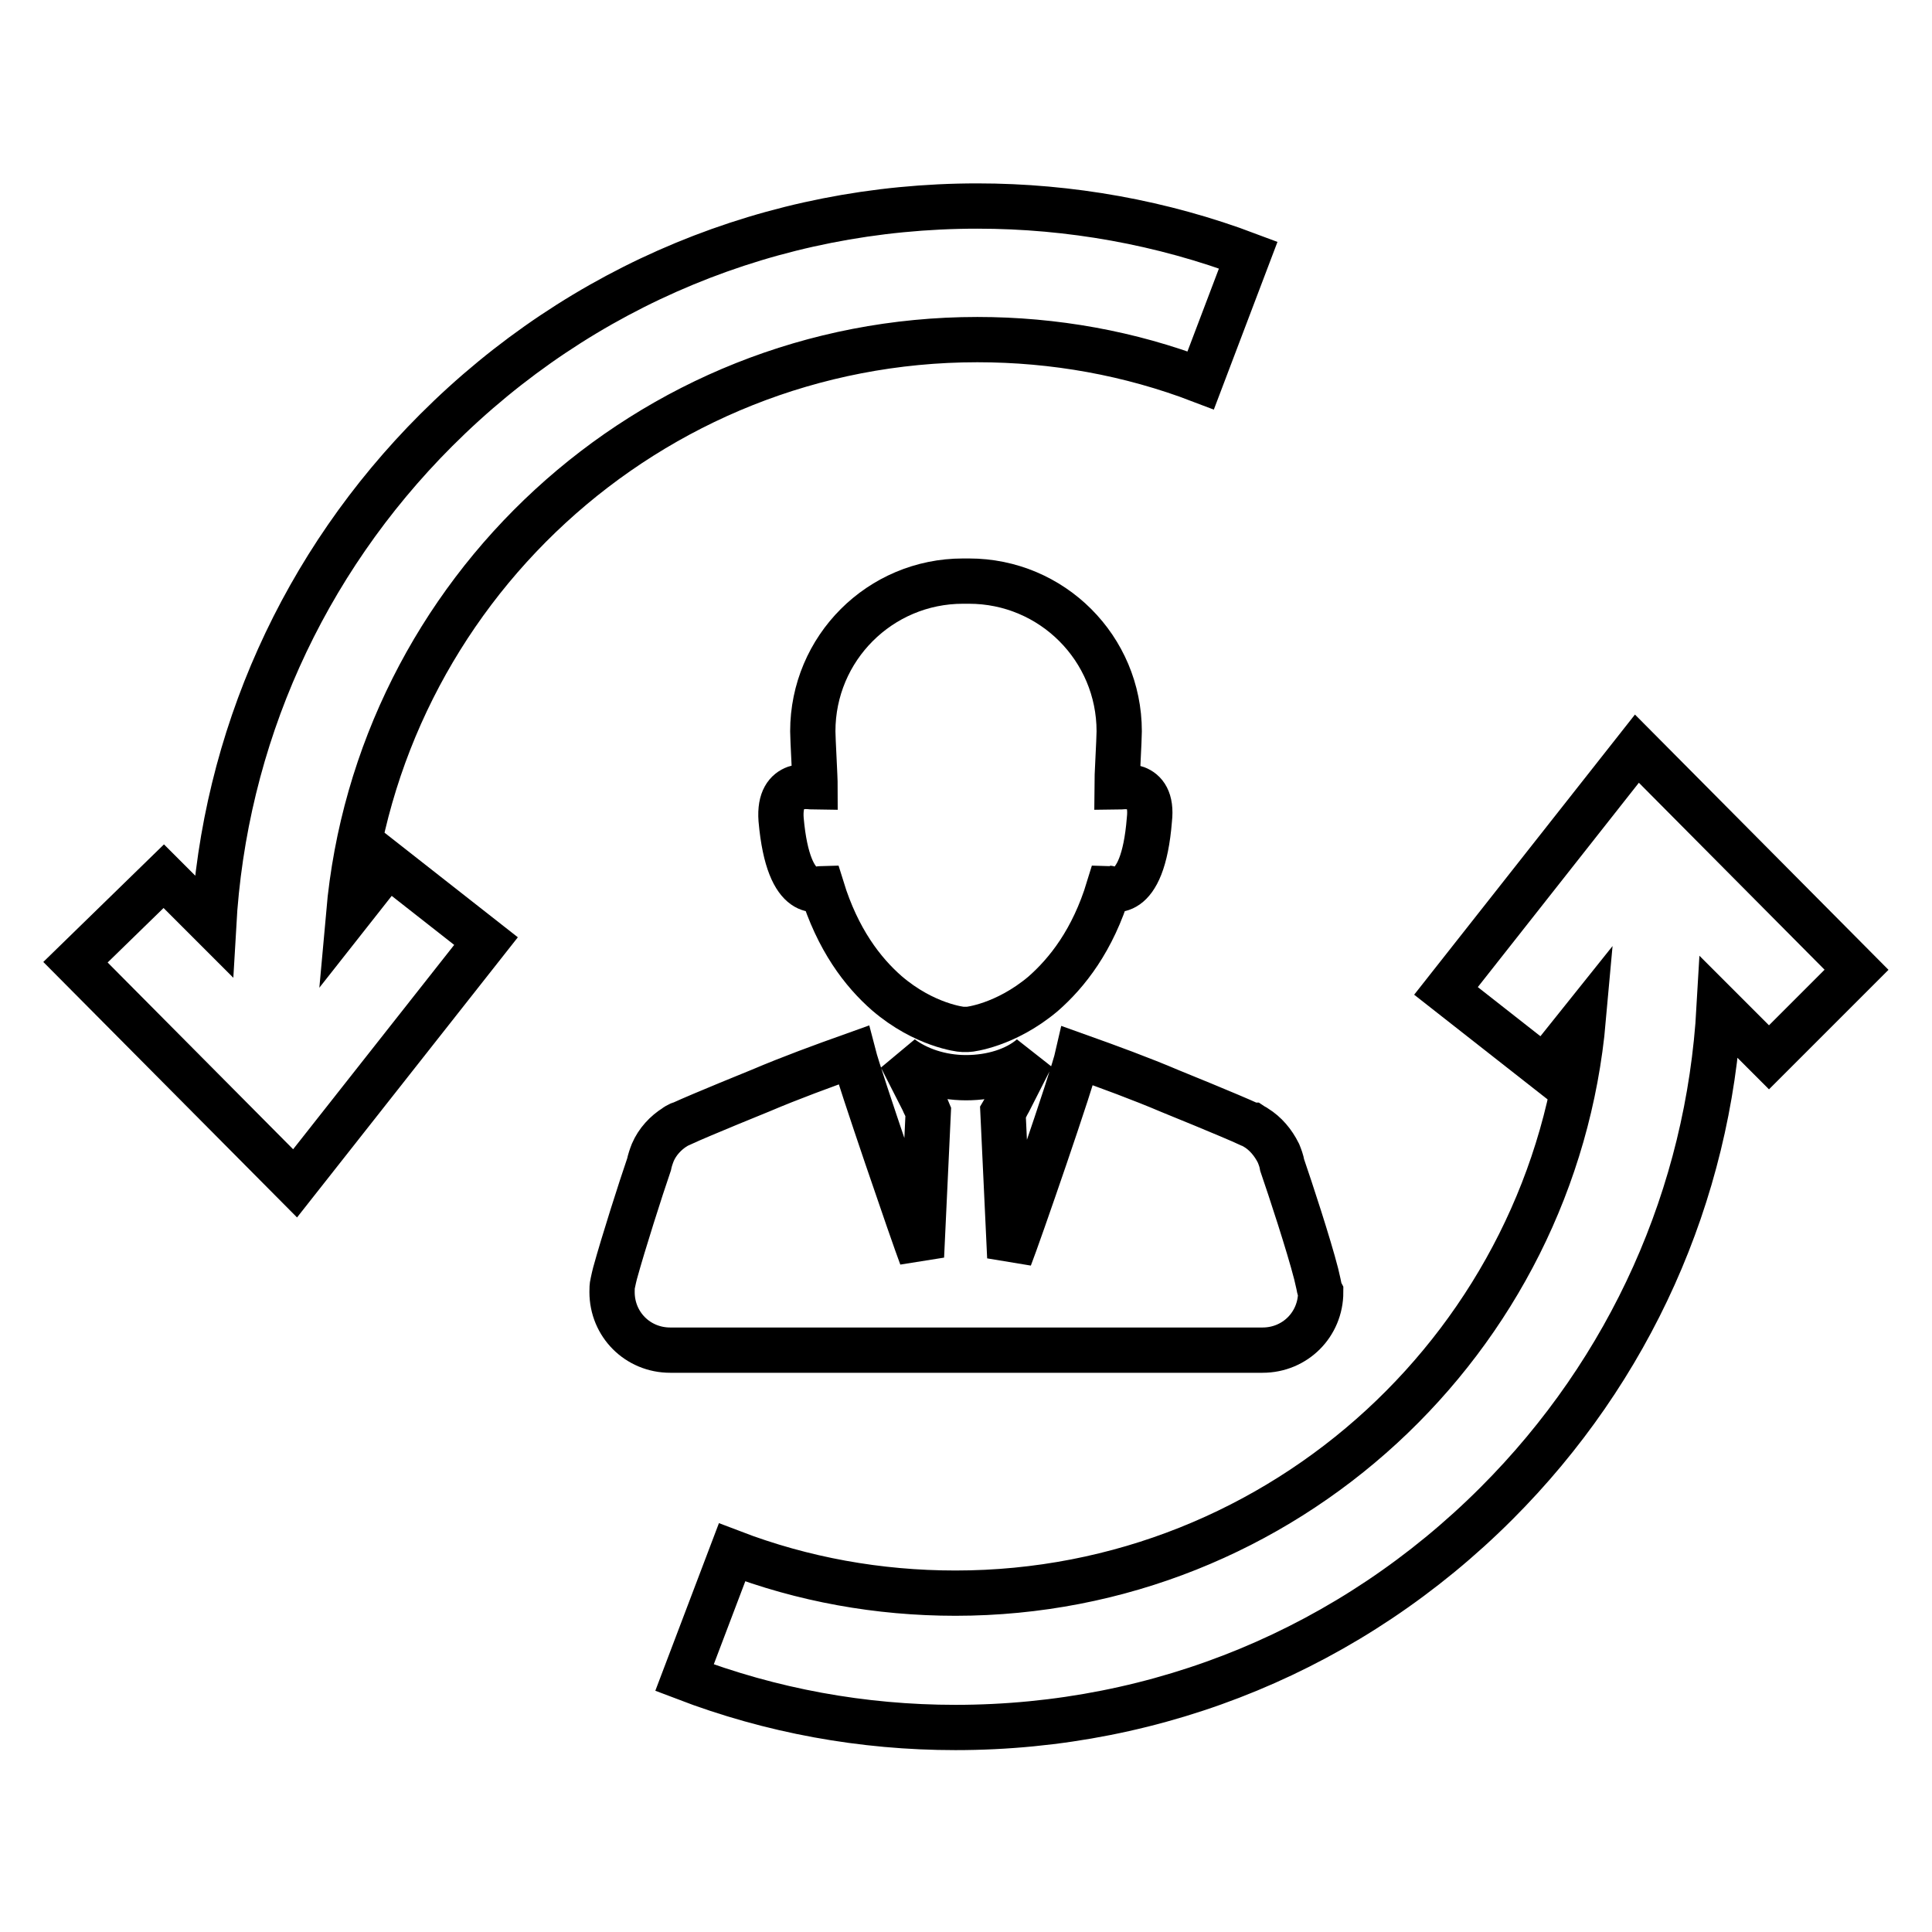
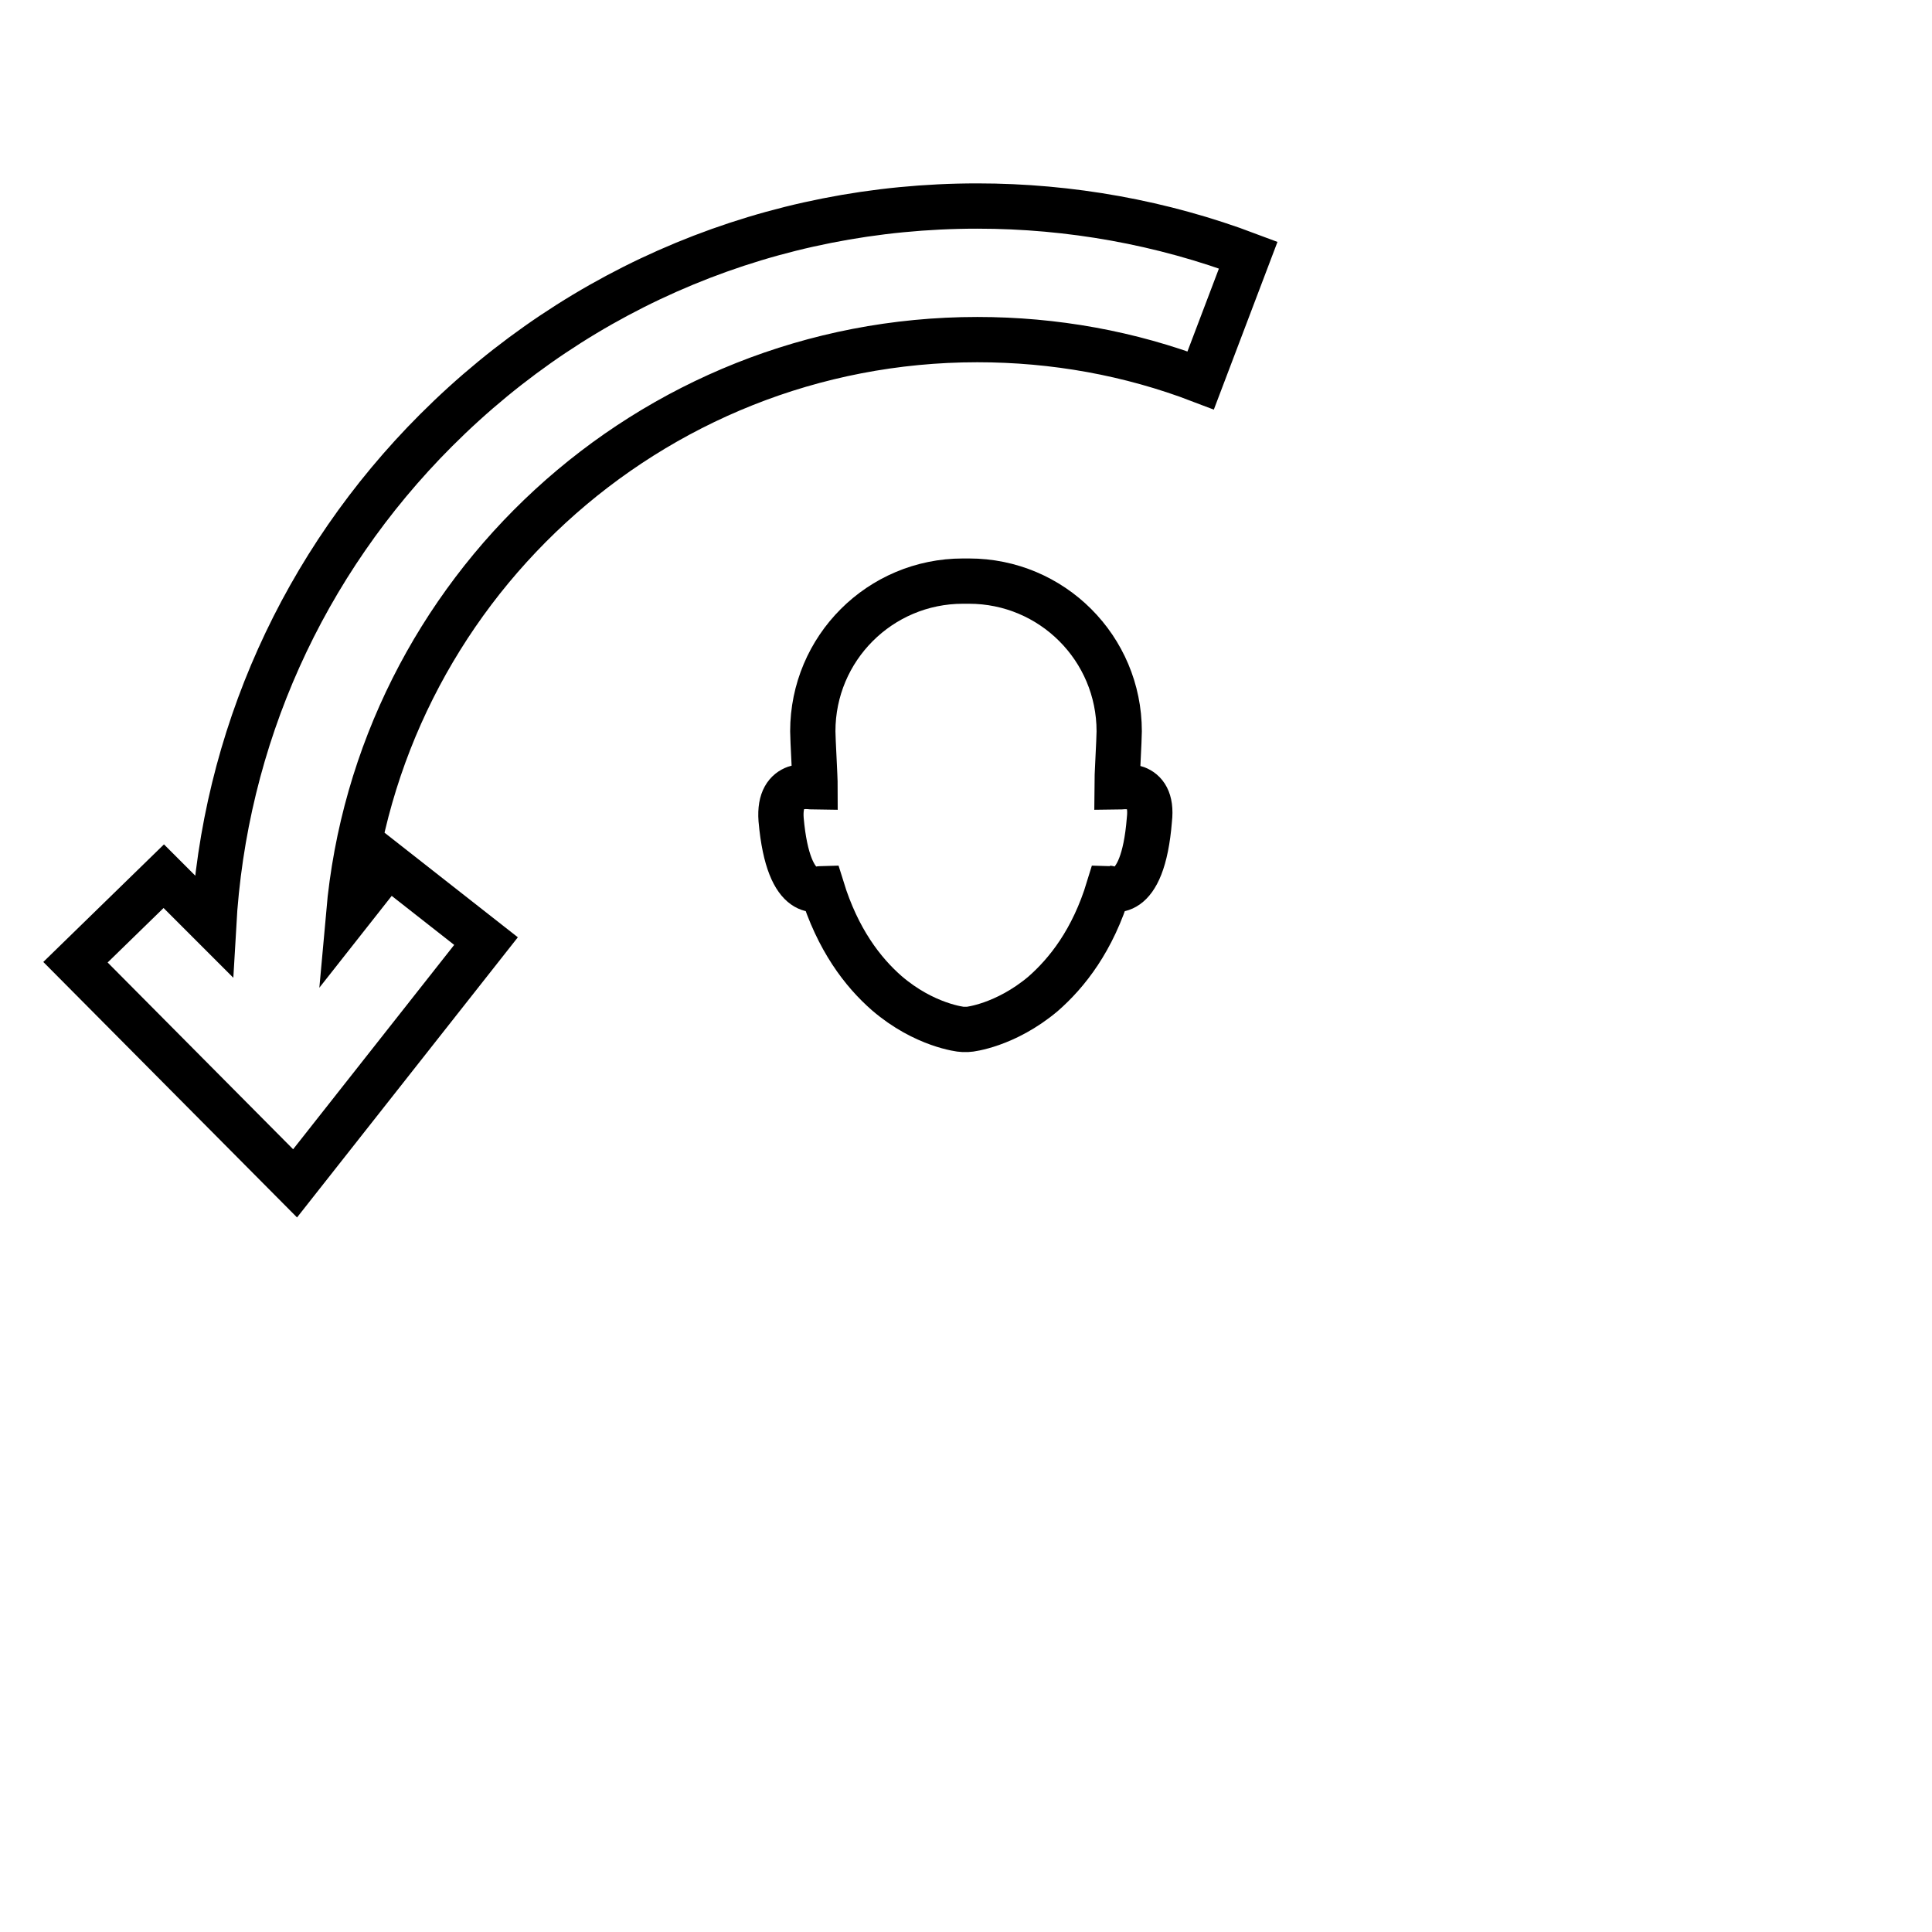
<svg xmlns="http://www.w3.org/2000/svg" version="1.1" x="0px" y="0px" viewBox="0 0 256 256" enable-background="new 0 0 256 256" xml:space="preserve">
  <g>
    <g>
      <g>
        <g>
-           <path stroke-width="6" fill-opacity="0" stroke="#000000" d="M174.7,170.1L174.7,170.1L174.7,170.1c-0.1-0.4-0.2-0.9-0.3-1.3c-1-3.9-3.4-11.2-4.5-14.4c-0.1-0.6-0.3-1.1-0.5-1.6l0,0l0,0c-0.7-1.4-1.7-2.6-3-3.4l0,0c-0.1-0.1-0.2-0.1-0.5-0.3c-0.1,0-0.2-0.1-0.3-0.1c-2.6-1.2-10.5-4.4-10.5-4.4l0,0c-4-1.7-8.1-3.2-12.3-4.7l0,0l0,0l0,0l0,0c-0.7,3.1-7.9,23.9-9,26.7l-0.9-19.2c0.3-0.5,0.5-1,0.8-1.5l3-5.9c-2.1,1.8-5.3,2.8-8.7,2.8c-3.4,0-6.5-1.1-8.6-2.7l2.9,5.7c0.2,0.5,0.5,1,0.7,1.5l-0.9,19.2c-1.1-2.9-8.2-23.6-9-26.7l0,0l0,0l0,0l0,0c-4.2,1.5-8.3,3-12.3,4.7l0,0c0,0-7.9,3.2-10.5,4.4c-0.1,0-0.2,0.1-0.3,0.1c-0.2,0.1-0.4,0.2-0.5,0.3l0,0c-1.3,0.8-2.4,2-3,3.4l0,0l0,0c-0.2,0.5-0.4,1.1-0.5,1.6c-1.1,3.2-3.4,10.4-4.5,14.4c-0.1,0.4-0.2,0.8-0.3,1.3l0,0l0,0c-0.1,0.4-0.1,0.8-0.1,1.2c0,4.3,3.4,7.7,7.7,7.7h7.3c10.5,0,21,0,31.5,0c0.1,0,0.3,0,0.4,0l0,0c0.1,0,0.3,0,0.4,0c10.5,0,21,0,31.5,0h7.4c4.3,0,7.7-3.4,7.7-7.7C174.8,170.8,174.8,170.5,174.7,170.1z" />
          <path stroke-width="6" fill-opacity="0" stroke="#000000" d="M148,104.3c0-1.3,0.3-6.3,0.3-7.4c0-11-8.9-19.9-19.9-19.9l0,0l0,0h0h0l0,0l0,0c-0.1,0-0.3,0-0.4,0c-0.1,0-0.3,0-0.4,0l0,0l0,0h0h0l0,0l0,0c-11,0-19.9,8.9-19.9,19.9c0,1.1,0.3,6,0.3,7.4c-0.5,0-4.9-1.1-4.5,4.3c1,11.3,5.3,9.1,5.4,9.1c2.1,6.8,5.4,11.1,8.6,13.9c5,4.3,9.9,4.8,10,4.8c0.1,0,0.3,0,0.4,0l0,0l0,0c0.1,0,0.3,0,0.4,0c0.1,0,4.9-0.5,9.9-4.7c3.2-2.8,6.6-7.1,8.7-14c0.1,0,4.5,2.2,5.4-9.1C152.9,103.3,148.5,104.3,148,104.3z" />
        </g>
        <g>
-           <path stroke-width="6" fill-opacity="0" stroke="#000000" d="M246,128.5l-29.1-29.3l-25.3,32.1l13,10.2l5.2-6.5c-3.8,42.6-39.7,76.1-83.2,76.1c-10.2,0-20.2-1.8-29.6-5.4l-6.3,16.6c11.5,4.4,23.6,6.6,35.9,6.6c27.1,0,52.5-10.5,71.7-29.7c17.7-17.7,28.1-40.9,29.5-65.7l6.6,6.6L246,128.5z" />
          <path stroke-width="6" fill-opacity="0" stroke="#000000" d="M10,127.5l29.1,29.3l25.3-32.1l-13-10.2l-5.2,6.6C50,78.5,85.9,45,129.5,45c10.2,0,20.2,1.8,29.6,5.4l6.3-16.6c-11.4-4.3-23.6-6.5-35.9-6.5c-27.1,0-52.5,10.5-71.7,29.7c-17.7,17.7-28.1,40.9-29.5,65.7l-6.6-6.6L10,127.5z" />
        </g>
      </g>
      <g />
      <g />
      <g />
      <g />
      <g />
      <g />
      <g />
      <g />
      <g />
      <g />
      <g />
      <g />
      <g />
      <g />
      <g />
    </g>
  </g>
</svg>